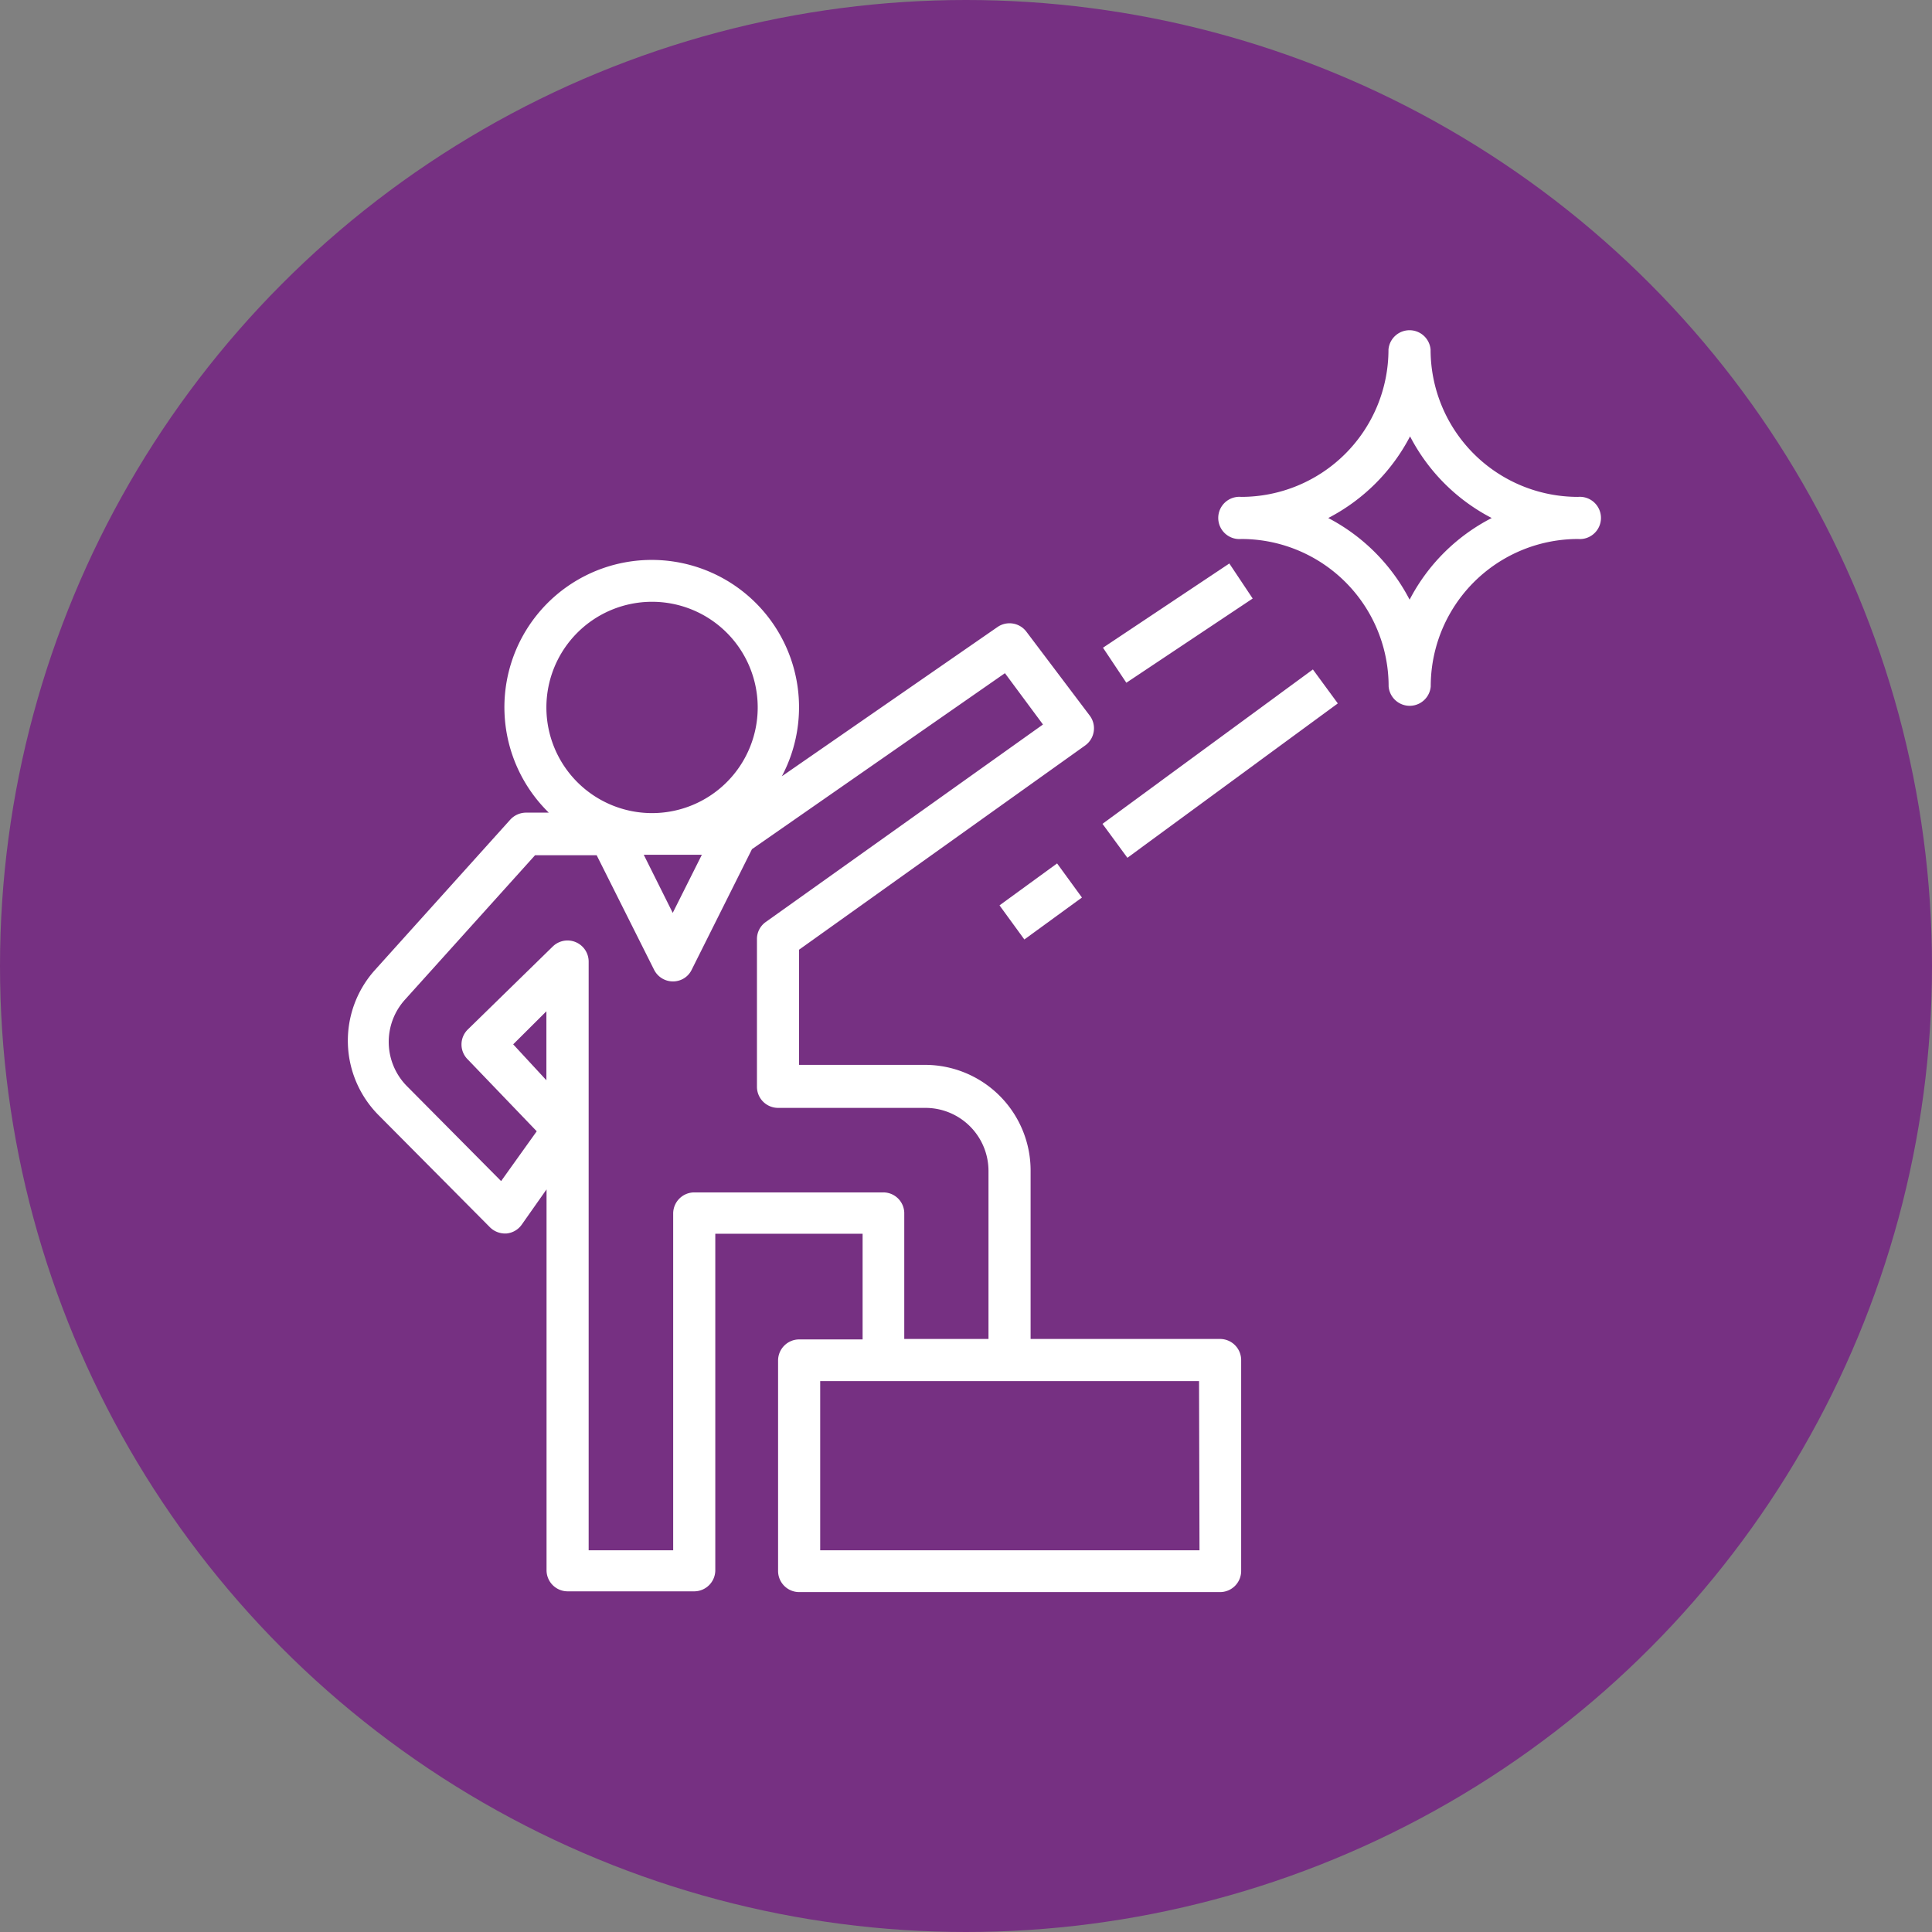
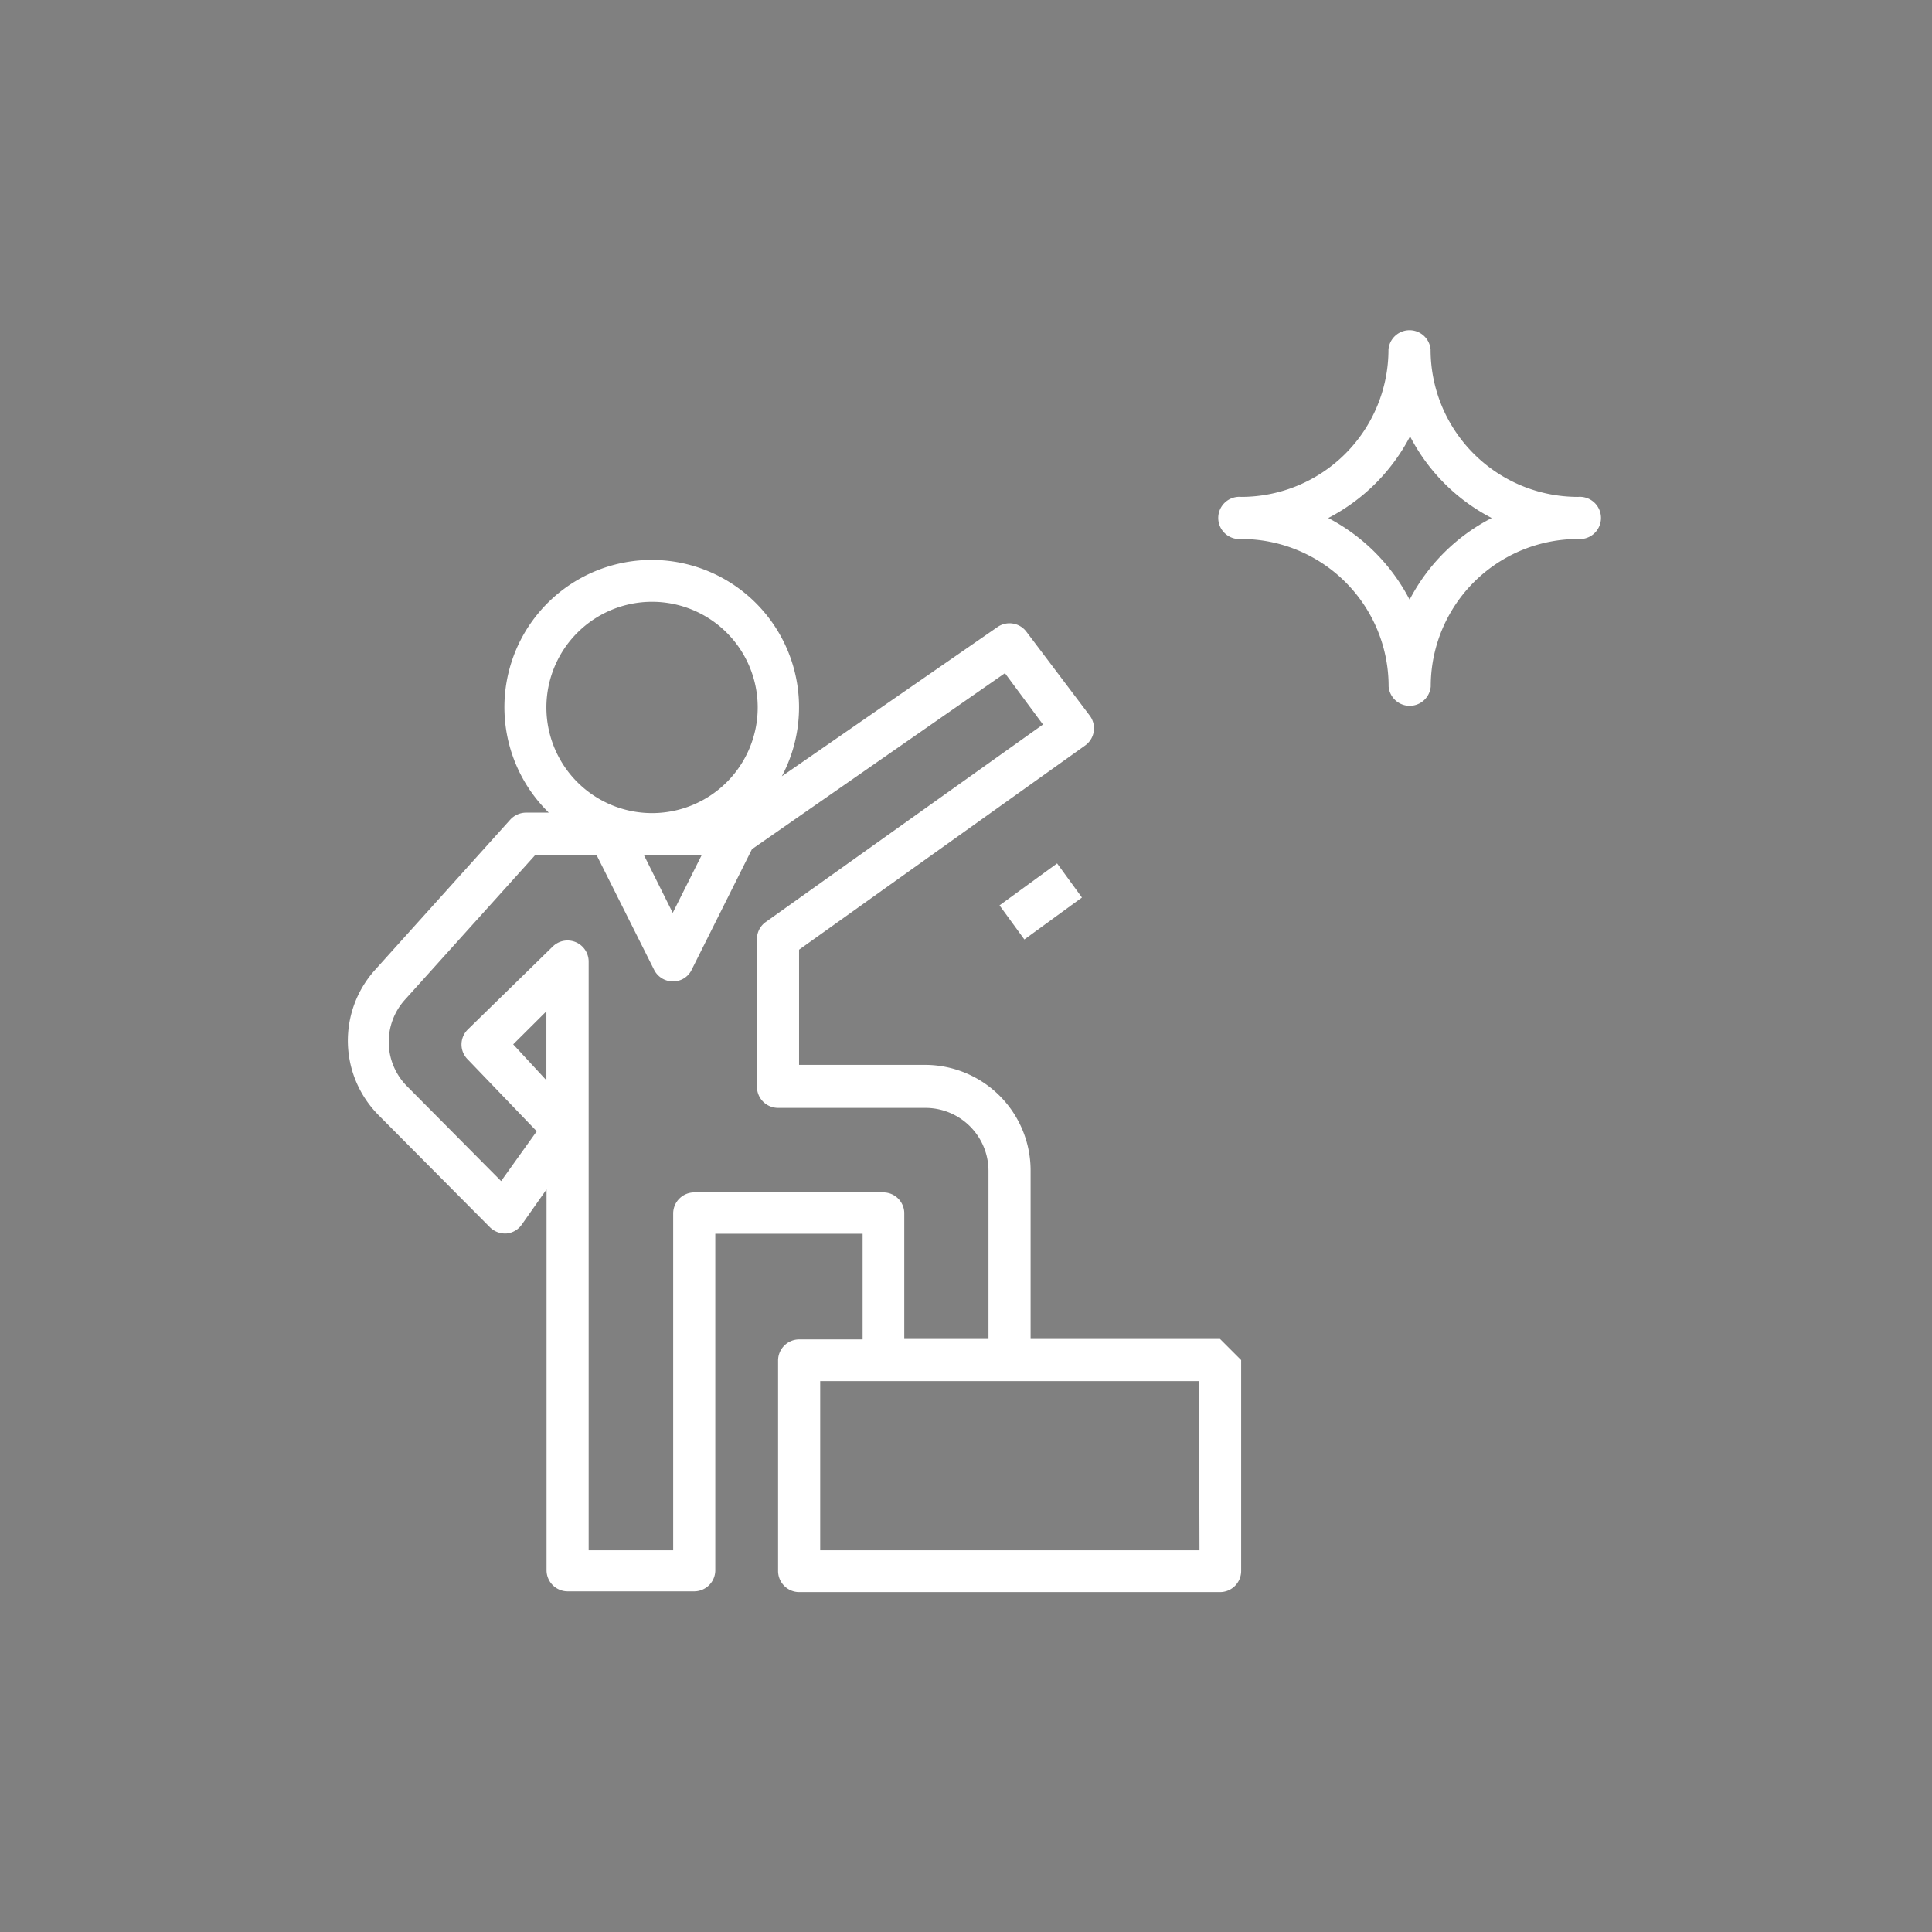
<svg xmlns="http://www.w3.org/2000/svg" id="Capa_1" data-name="Capa 1" viewBox="0 0 128 128">
  <rect x="0" y="0" width="128" height="128" fill="#808080" stroke="none" />
  <defs>
    <style>.cls-1{fill:#763082;}.cls-2{fill:#fff;}</style>
  </defs>
  <title>LIDERAZGO ICONO</title>
-   <circle class="cls-1" cx="64" cy="64" r="64" />
-   <path class="cls-2" d="M80.83,88.71H68.28V77.55a7,7,0,0,0-7-7H52.94V62.92L71.88,49.4a1.4,1.4,0,0,0,.31-2L68,41.85a1.4,1.4,0,0,0-1.91-.31L51.8,51.43a9.76,9.76,0,1,0-15.44,2.41H34.81a1.43,1.43,0,0,0-1,.46l-9,10a7,7,0,0,0,.28,9.59l7.37,7.42a1.43,1.43,0,0,0,1.11.41,1.39,1.39,0,0,0,1-.59l1.64-2.33v25.23a1.4,1.4,0,0,0,1.4,1.4H46a1.4,1.4,0,0,0,1.39-1.4V81.74h9.76v7H52.94a1.4,1.4,0,0,0-1.39,1.4v13.94a1.4,1.4,0,0,0,1.39,1.4H80.83a1.4,1.4,0,0,0,1.4-1.4V90.11A1.4,1.4,0,0,0,80.83,88.71ZM36.2,46.87a7,7,0,1,1,7,7A7,7,0,0,1,36.2,46.87Zm10.3,9.76-1.93,3.85-1.92-3.85ZM36.2,71.57,34,69.19,36.2,67ZM46,79a1.4,1.4,0,0,0-1.4,1.39v22.32H39v-39a1.4,1.4,0,0,0-2.38-1L31,68.2a1.39,1.39,0,0,0,0,2l4.56,4.75-2.36,3.3L27,72a4.17,4.17,0,0,1-.16-5.78l8.61-9.56h4.08l3.81,7.6a1.4,1.4,0,0,0,1.88.61,1.36,1.36,0,0,0,.6-.61l4-8L66.58,44.6,69.1,48,50.74,61.08a1.38,1.38,0,0,0-.59,1.13V72a1.4,1.4,0,0,0,1.4,1.4h9.76a4.18,4.18,0,0,1,4.18,4.18V88.71H59.91V80.34A1.39,1.39,0,0,0,58.52,79Zm33.47,23.71H54.34V91.5h25.1Z" />
+   <path class="cls-2" d="M80.83,88.71H68.28V77.55a7,7,0,0,0-7-7H52.94V62.92L71.88,49.4a1.4,1.4,0,0,0,.31-2L68,41.85a1.4,1.4,0,0,0-1.91-.31L51.8,51.43a9.76,9.76,0,1,0-15.44,2.41H34.81a1.43,1.43,0,0,0-1,.46l-9,10a7,7,0,0,0,.28,9.59l7.37,7.42a1.43,1.43,0,0,0,1.11.41,1.39,1.39,0,0,0,1-.59l1.64-2.33v25.23a1.4,1.4,0,0,0,1.4,1.4H46a1.4,1.4,0,0,0,1.39-1.4V81.74h9.76v7H52.94a1.4,1.4,0,0,0-1.39,1.4v13.94a1.4,1.4,0,0,0,1.39,1.4H80.83a1.4,1.4,0,0,0,1.4-1.4V90.11ZM36.2,46.87a7,7,0,1,1,7,7A7,7,0,0,1,36.2,46.87Zm10.3,9.76-1.93,3.85-1.92-3.85ZM36.2,71.57,34,69.19,36.2,67ZM46,79a1.4,1.4,0,0,0-1.4,1.39v22.32H39v-39a1.4,1.4,0,0,0-2.38-1L31,68.2a1.39,1.39,0,0,0,0,2l4.56,4.75-2.36,3.3L27,72a4.17,4.17,0,0,1-.16-5.78l8.61-9.56h4.08l3.81,7.6a1.4,1.4,0,0,0,1.88.61,1.36,1.36,0,0,0,.6-.61l4-8L66.58,44.6,69.1,48,50.74,61.08a1.38,1.38,0,0,0-.59,1.13V72a1.4,1.4,0,0,0,1.4,1.4h9.76a4.18,4.18,0,0,1,4.18,4.18V88.71H59.91V80.34A1.39,1.39,0,0,0,58.52,79Zm33.47,23.71H54.34V91.5h25.1Z" />
  <path class="cls-2" d="M104.54,32.92a9.76,9.76,0,0,1-9.76-9.76,1.4,1.4,0,0,0-2.79,0,9.76,9.76,0,0,1-9.76,9.76,1.4,1.4,0,1,0,0,2.79A9.76,9.76,0,0,1,92,45.48a1.4,1.4,0,0,0,2.79,0,9.76,9.76,0,0,1,9.76-9.77,1.4,1.4,0,1,0,0-2.79ZM93.39,39.73A12.69,12.69,0,0,0,88,34.32a12.69,12.69,0,0,0,5.42-5.41,12.62,12.62,0,0,0,5.41,5.41A12.62,12.62,0,0,0,93.39,39.73Z" />
  <rect class="cls-2" x="66.43" y="58.02" width="4.71" height="2.79" transform="matrix(0.81, -0.59, 0.59, 0.81, -21.82, 52.18)" />
-   <rect class="cls-2" x="72.19" y="49.19" width="17.29" height="2.79" transform="translate(-14.26 57.63) rotate(-36.27)" />
-   <rect class="cls-2" x="73.01" y="39.89" width="10.06" height="2.79" transform="translate(-9.8 50.22) rotate(-33.69)" />
</svg>